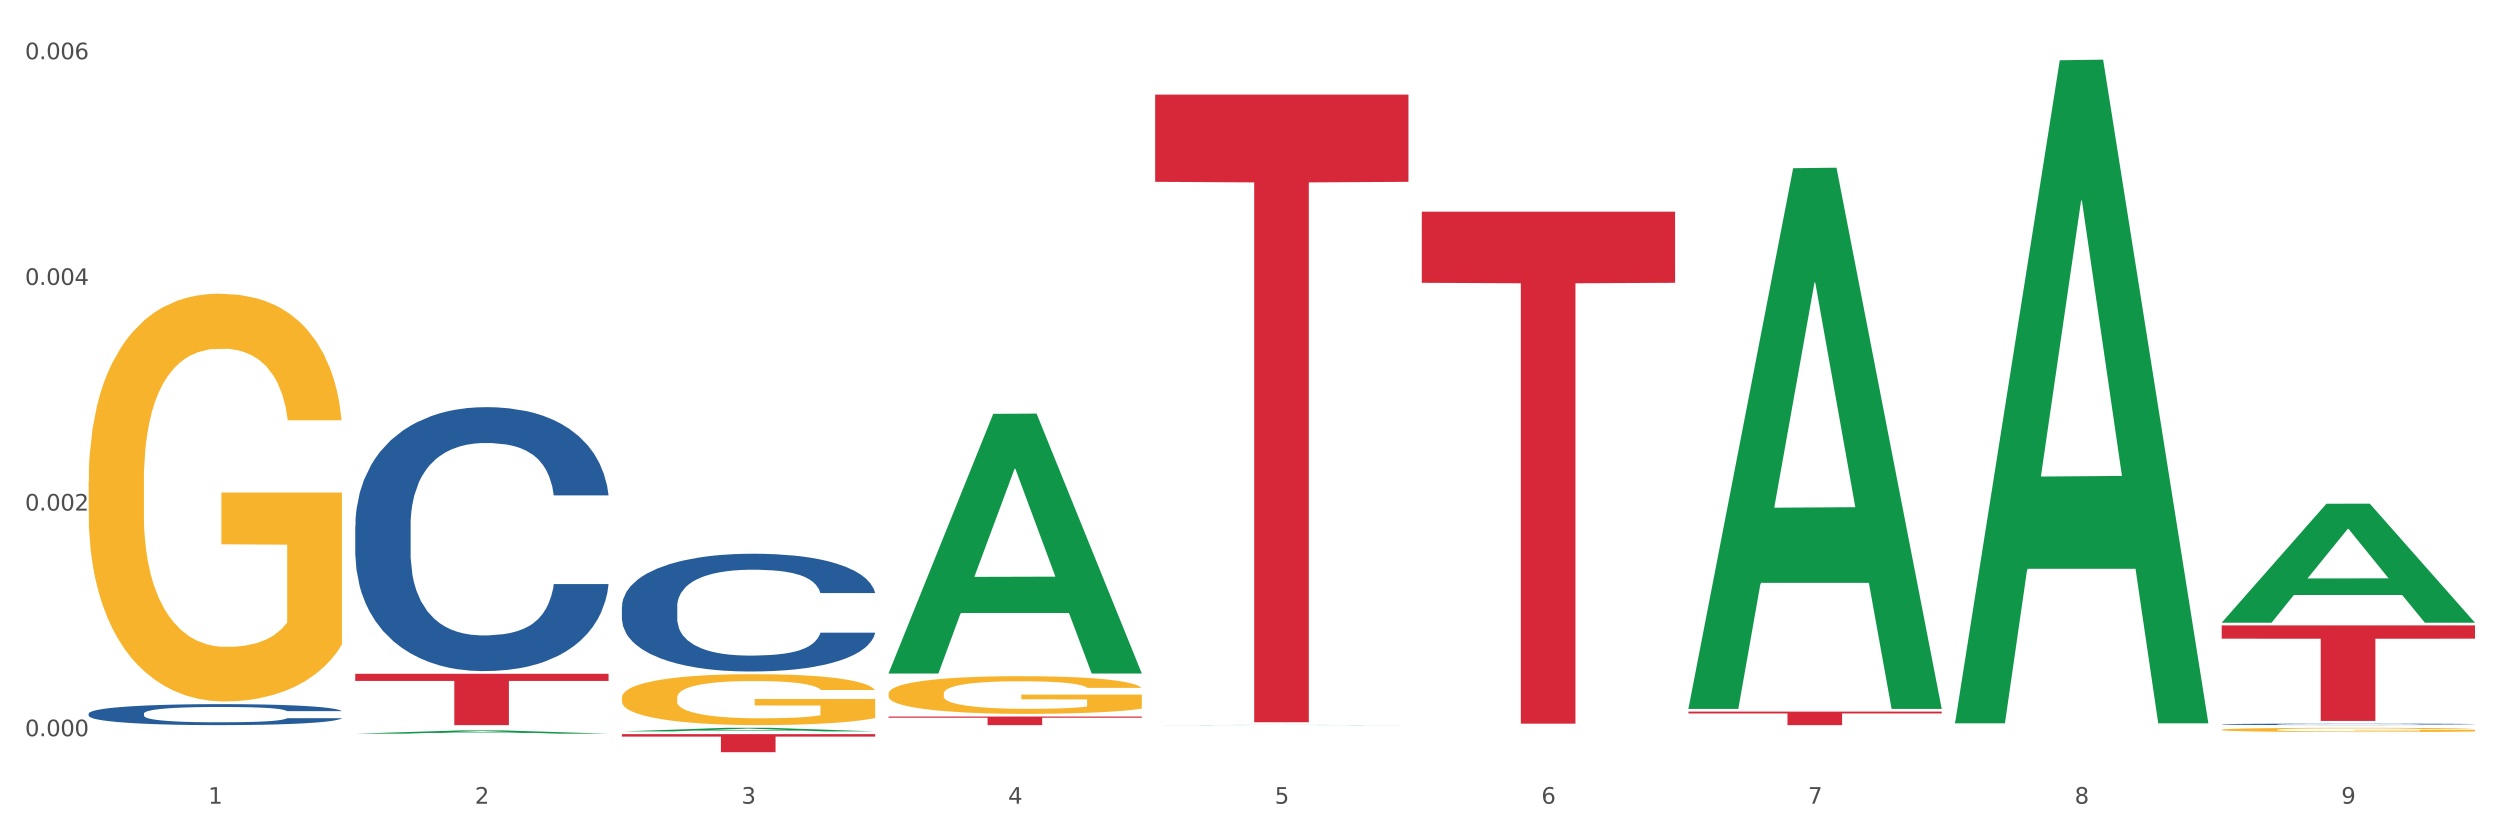
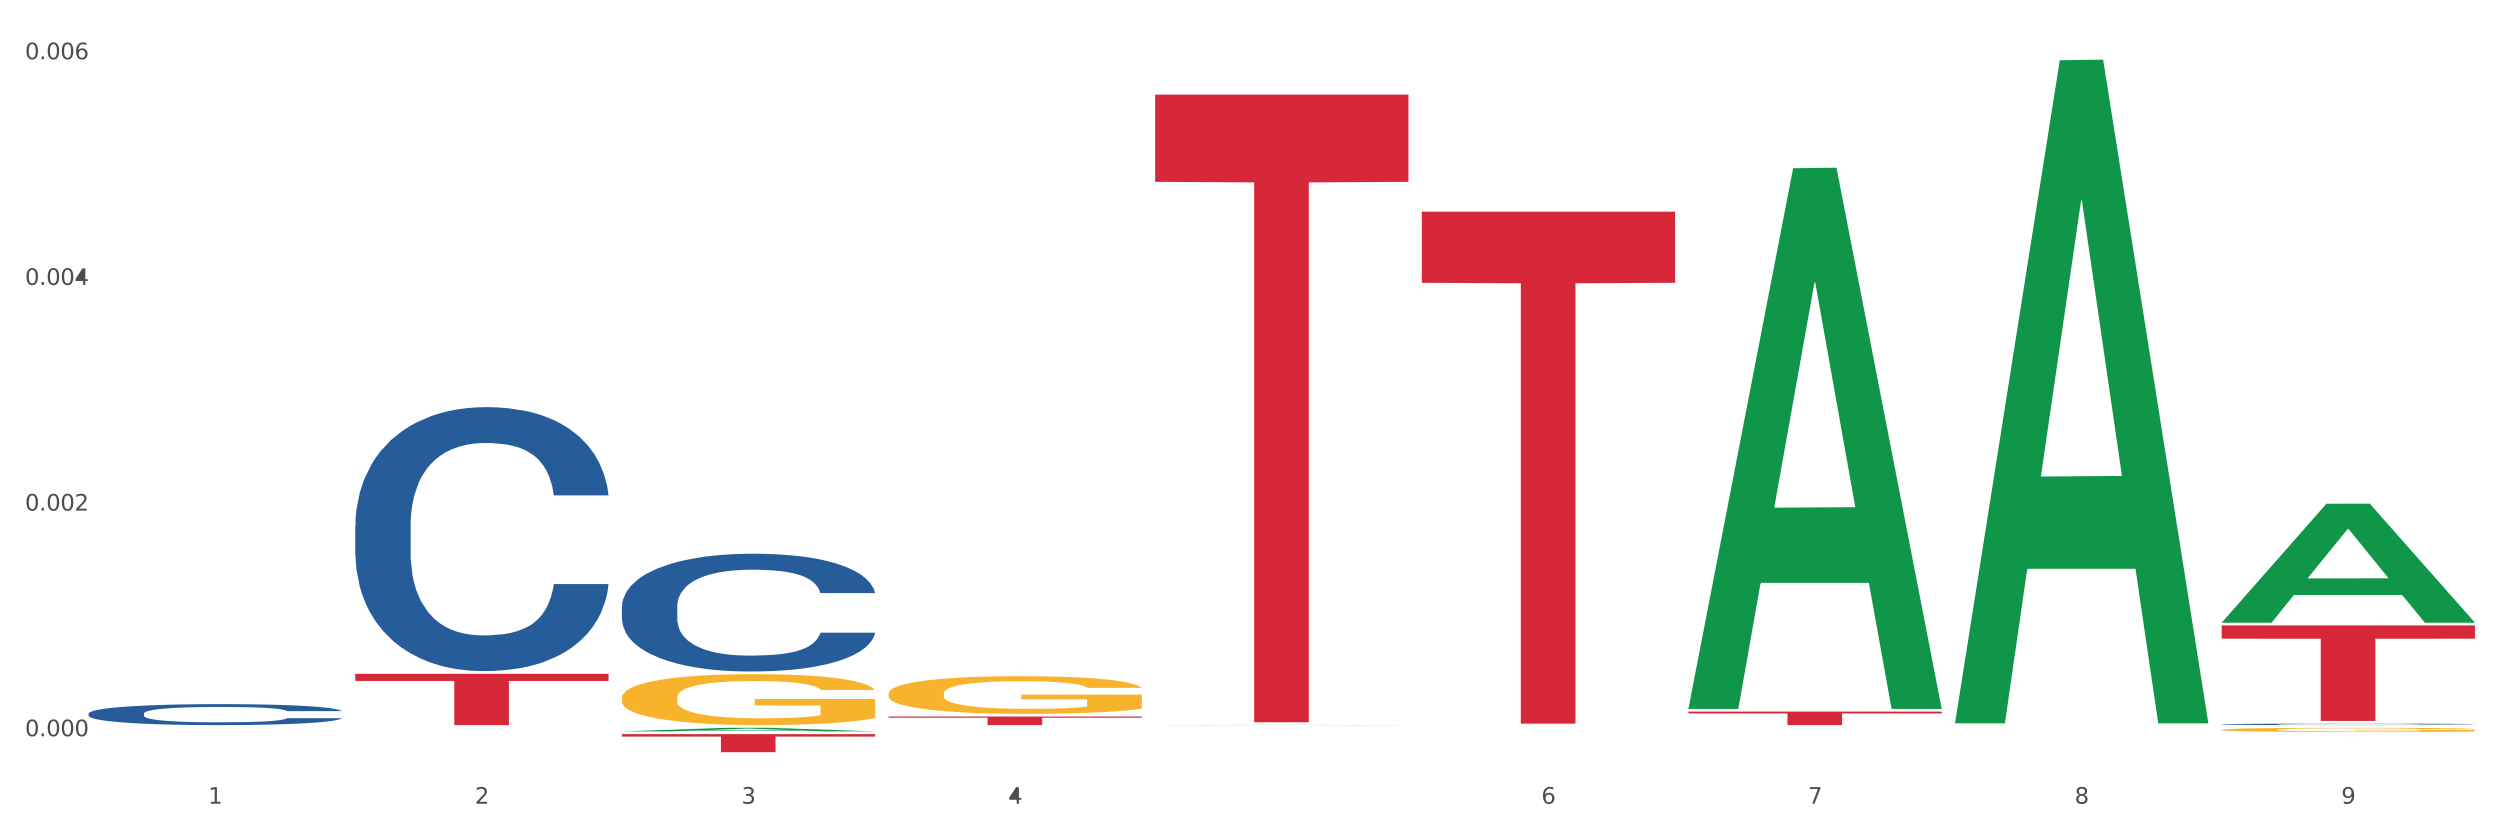
<svg xmlns="http://www.w3.org/2000/svg" xmlns:xlink="http://www.w3.org/1999/xlink" width="1080pt" height="360pt" viewBox="0 0 1080 360" version="1.1">
  <rect x="0" y="0" width="1080" height="360" fill="#333333" stroke="none" />
  <defs>
    <style type="text/css">*{stroke-linejoin: round; stroke-linecap: butt}</style>
  </defs>
  <g id="figure_1">
    <g id="patch_1">
      <path d="M 0 360  L 1080 360  L 1080 0  L 0 0  z " style="fill: #ffffff; stroke: #ffffff; stroke-linejoin: miter" />
    </g>
    <g id="axes_1">
      <g id="matplotlib.axis_1">
        <g id="xtick_1">
          <g id="text_1">
            <g style="fill: #4d4d4d" transform="translate(89.942 347.204) scale(0.096 -0.096)">
              <defs>
                <path id="DejaVuSans-31" d="M 794 531  L 1825 531  L 1825 4091  L 703 3866  L 703 4441  L 1819 4666  L 2450 4666  L 2450 531  L 3481 531  L 3481 0  L 794 0  L 794 531  z " transform="scale(0.016)" />
              </defs>
              <use xlink:href="#DejaVuSans-31" />
            </g>
          </g>
        </g>
        <g id="xtick_2">
          <g id="text_2">
            <g style="fill: #4d4d4d" transform="translate(205.129 347.204) scale(0.096 -0.096)">
              <defs>
                <path id="DejaVuSans-32" d="M 1228 531  L 3431 531  L 3431 0  L 469 0  L 469 531  Q 828 903 1448 1529  Q 2069 2156 2228 2338  Q 2531 2678 2651 2914  Q 2772 3150 2772 3378  Q 2772 3750 2511 3984  Q 2250 4219 1831 4219  Q 1534 4219 1204 4116  Q 875 4013 500 3803  L 500 4441  Q 881 4594 1212 4672  Q 1544 4750 1819 4750  Q 2544 4750 2975 4387  Q 3406 4025 3406 3419  Q 3406 3131 3298 2873  Q 3191 2616 2906 2266  Q 2828 2175 2409 1742  Q 1991 1309 1228 531  z " transform="scale(0.016)" />
              </defs>
              <use xlink:href="#DejaVuSans-32" />
            </g>
          </g>
        </g>
        <g id="xtick_3">
          <g id="text_3">
            <g style="fill: #4d4d4d" transform="translate(320.315 347.204) scale(0.096 -0.096)">
              <defs>
                <path id="DejaVuSans-33" d="M 2597 2516  Q 3050 2419 3304 2112  Q 3559 1806 3559 1356  Q 3559 666 3084 287  Q 2609 -91 1734 -91  Q 1441 -91 1130 -33  Q 819 25 488 141  L 488 750  Q 750 597 1062 519  Q 1375 441 1716 441  Q 2309 441 2620 675  Q 2931 909 2931 1356  Q 2931 1769 2642 2001  Q 2353 2234 1838 2234  L 1294 2234  L 1294 2753  L 1863 2753  Q 2328 2753 2575 2939  Q 2822 3125 2822 3475  Q 2822 3834 2567 4026  Q 2313 4219 1838 4219  Q 1578 4219 1281 4162  Q 984 4106 628 3988  L 628 4550  Q 988 4650 1302 4700  Q 1616 4750 1894 4750  Q 2613 4750 3031 4423  Q 3450 4097 3450 3541  Q 3450 3153 3228 2886  Q 3006 2619 2597 2516  z " transform="scale(0.016)" />
              </defs>
              <use xlink:href="#DejaVuSans-33" />
            </g>
          </g>
        </g>
        <g id="xtick_4">
          <g id="text_4">
            <g style="fill: #4d4d4d" transform="translate(435.501 347.204) scale(0.096 -0.096)">
              <defs>
-                 <path id="DejaVuSans-34" d="M 2419 4116  L 825 1625  L 2419 1625  L 2419 4116  z M 2253 4666  L 3047 4666  L 3047 1625  L 3713 1625  L 3713 1100  L 3047 1100  L 3047 0  L 2419 0  L 2419 1100  L 313 1100  L 313 1709  L 2253 4666  z " transform="scale(0.016)" />
+                 <path id="DejaVuSans-34" d="M 2419 4116  L 2419 1625  L 2419 4116  z M 2253 4666  L 3047 4666  L 3047 1625  L 3713 1625  L 3713 1100  L 3047 1100  L 3047 0  L 2419 0  L 2419 1100  L 313 1100  L 313 1709  L 2253 4666  z " transform="scale(0.016)" />
              </defs>
              <use xlink:href="#DejaVuSans-34" />
            </g>
          </g>
        </g>
        <g id="xtick_5">
          <g id="text_5">
            <g style="fill: #4d4d4d" transform="translate(550.688 347.204) scale(0.096 -0.096)">
              <defs>
-                 <path id="DejaVuSans-35" d="M 691 4666  L 3169 4666  L 3169 4134  L 1269 4134  L 1269 2991  Q 1406 3038 1543 3061  Q 1681 3084 1819 3084  Q 2600 3084 3056 2656  Q 3513 2228 3513 1497  Q 3513 744 3044 326  Q 2575 -91 1722 -91  Q 1428 -91 1123 -41  Q 819 9 494 109  L 494 744  Q 775 591 1075 516  Q 1375 441 1709 441  Q 2250 441 2565 725  Q 2881 1009 2881 1497  Q 2881 1984 2565 2268  Q 2250 2553 1709 2553  Q 1456 2553 1204 2497  Q 953 2441 691 2322  L 691 4666  z " transform="scale(0.016)" />
-               </defs>
+                 </defs>
              <use xlink:href="#DejaVuSans-35" />
            </g>
          </g>
        </g>
        <g id="xtick_6">
          <g id="text_6">
            <g style="fill: #4d4d4d" transform="translate(665.874 347.204) scale(0.096 -0.096)">
              <defs>
                <path id="DejaVuSans-36" d="M 2113 2584  Q 1688 2584 1439 2293  Q 1191 2003 1191 1497  Q 1191 994 1439 701  Q 1688 409 2113 409  Q 2538 409 2786 701  Q 3034 994 3034 1497  Q 3034 2003 2786 2293  Q 2538 2584 2113 2584  z M 3366 4563  L 3366 3988  Q 3128 4100 2886 4159  Q 2644 4219 2406 4219  Q 1781 4219 1451 3797  Q 1122 3375 1075 2522  Q 1259 2794 1537 2939  Q 1816 3084 2150 3084  Q 2853 3084 3261 2657  Q 3669 2231 3669 1497  Q 3669 778 3244 343  Q 2819 -91 2113 -91  Q 1303 -91 875 529  Q 447 1150 447 2328  Q 447 3434 972 4092  Q 1497 4750 2381 4750  Q 2619 4750 2861 4703  Q 3103 4656 3366 4563  z " transform="scale(0.016)" />
              </defs>
              <use xlink:href="#DejaVuSans-36" />
            </g>
          </g>
        </g>
        <g id="xtick_7">
          <g id="text_7">
            <g style="fill: #4d4d4d" transform="translate(781.06 347.204) scale(0.096 -0.096)">
              <defs>
                <path id="DejaVuSans-37" d="M 525 4666  L 3525 4666  L 3525 4397  L 1831 0  L 1172 0  L 2766 4134  L 525 4134  L 525 4666  z " transform="scale(0.016)" />
              </defs>
              <use xlink:href="#DejaVuSans-37" />
            </g>
          </g>
        </g>
        <g id="xtick_8">
          <g id="text_8">
            <g style="fill: #4d4d4d" transform="translate(896.246 347.204) scale(0.096 -0.096)">
              <defs>
                <path id="DejaVuSans-38" d="M 2034 2216  Q 1584 2216 1326 1975  Q 1069 1734 1069 1313  Q 1069 891 1326 650  Q 1584 409 2034 409  Q 2484 409 2743 651  Q 3003 894 3003 1313  Q 3003 1734 2745 1975  Q 2488 2216 2034 2216  z M 1403 2484  Q 997 2584 770 2862  Q 544 3141 544 3541  Q 544 4100 942 4425  Q 1341 4750 2034 4750  Q 2731 4750 3128 4425  Q 3525 4100 3525 3541  Q 3525 3141 3298 2862  Q 3072 2584 2669 2484  Q 3125 2378 3379 2068  Q 3634 1759 3634 1313  Q 3634 634 3220 271  Q 2806 -91 2034 -91  Q 1263 -91 848 271  Q 434 634 434 1313  Q 434 1759 690 2068  Q 947 2378 1403 2484  z M 1172 3481  Q 1172 3119 1398 2916  Q 1625 2713 2034 2713  Q 2441 2713 2670 2916  Q 2900 3119 2900 3481  Q 2900 3844 2670 4047  Q 2441 4250 2034 4250  Q 1625 4250 1398 4047  Q 1172 3844 1172 3481  z " transform="scale(0.016)" />
              </defs>
              <use xlink:href="#DejaVuSans-38" />
            </g>
          </g>
        </g>
        <g id="xtick_9">
          <g id="text_9">
            <g style="fill: #4d4d4d" transform="translate(1011.433 347.204) scale(0.096 -0.096)">
              <defs>
                <path id="DejaVuSans-39" d="M 703 97  L 703 672  Q 941 559 1184 500  Q 1428 441 1663 441  Q 2288 441 2617 861  Q 2947 1281 2994 2138  Q 2813 1869 2534 1725  Q 2256 1581 1919 1581  Q 1219 1581 811 2004  Q 403 2428 403 3163  Q 403 3881 828 4315  Q 1253 4750 1959 4750  Q 2769 4750 3195 4129  Q 3622 3509 3622 2328  Q 3622 1225 3098 567  Q 2575 -91 1691 -91  Q 1453 -91 1209 -44  Q 966 3 703 97  z M 1959 2075  Q 2384 2075 2632 2365  Q 2881 2656 2881 3163  Q 2881 3666 2632 3958  Q 2384 4250 1959 4250  Q 1534 4250 1286 3958  Q 1038 3666 1038 3163  Q 1038 2656 1286 2365  Q 1534 2075 1959 2075  z " transform="scale(0.016)" />
              </defs>
              <use xlink:href="#DejaVuSans-39" />
            </g>
          </g>
        </g>
        <g id="xtick_10" />
        <g id="xtick_11" />
        <g id="xtick_12" />
        <g id="xtick_13" />
        <g id="xtick_14" />
        <g id="xtick_15" />
        <g id="xtick_16" />
        <g id="xtick_17" />
      </g>
      <g id="matplotlib.axis_2">
        <g id="ytick_1">
          <g id="text_10">
            <g style="fill: #4d4d4d" transform="translate(10.8 318.053) scale(0.096 -0.096)">
              <defs>
                <path id="DejaVuSans-30" d="M 2034 4250  Q 1547 4250 1301 3770  Q 1056 3291 1056 2328  Q 1056 1369 1301 889  Q 1547 409 2034 409  Q 2525 409 2770 889  Q 3016 1369 3016 2328  Q 3016 3291 2770 3770  Q 2525 4250 2034 4250  z M 2034 4750  Q 2819 4750 3233 4129  Q 3647 3509 3647 2328  Q 3647 1150 3233 529  Q 2819 -91 2034 -91  Q 1250 -91 836 529  Q 422 1150 422 2328  Q 422 3509 836 4129  Q 1250 4750 2034 4750  z " transform="scale(0.016)" />
                <path id="DejaVuSans-2e" d="M 684 794  L 1344 794  L 1344 0  L 684 0  L 684 794  z " transform="scale(0.016)" />
              </defs>
              <use xlink:href="#DejaVuSans-30" />
              <use xlink:href="#DejaVuSans-2e" transform="translate(63.623 0)" />
              <use xlink:href="#DejaVuSans-30" transform="translate(95.41 0)" />
              <use xlink:href="#DejaVuSans-30" transform="translate(159.033 0)" />
              <use xlink:href="#DejaVuSans-30" transform="translate(222.656 0)" />
            </g>
          </g>
        </g>
        <g id="ytick_2">
          <g id="text_11">
            <g style="fill: #4d4d4d" transform="translate(10.8 220.569) scale(0.096 -0.096)">
              <use xlink:href="#DejaVuSans-30" />
              <use xlink:href="#DejaVuSans-2e" transform="translate(63.623 0)" />
              <use xlink:href="#DejaVuSans-30" transform="translate(95.41 0)" />
              <use xlink:href="#DejaVuSans-30" transform="translate(159.033 0)" />
              <use xlink:href="#DejaVuSans-32" transform="translate(222.656 0)" />
            </g>
          </g>
        </g>
        <g id="ytick_3">
          <g id="text_12">
            <g style="fill: #4d4d4d" transform="translate(10.8 123.085) scale(0.096 -0.096)">
              <use xlink:href="#DejaVuSans-30" />
              <use xlink:href="#DejaVuSans-2e" transform="translate(63.623 0)" />
              <use xlink:href="#DejaVuSans-30" transform="translate(95.41 0)" />
              <use xlink:href="#DejaVuSans-30" transform="translate(159.033 0)" />
              <use xlink:href="#DejaVuSans-34" transform="translate(222.656 0)" />
            </g>
          </g>
        </g>
        <g id="ytick_4">
          <g id="text_13">
            <g style="fill: #4d4d4d" transform="translate(10.8 25.6) scale(0.096 -0.096)">
              <use xlink:href="#DejaVuSans-30" />
              <use xlink:href="#DejaVuSans-2e" transform="translate(63.623 0)" />
              <use xlink:href="#DejaVuSans-30" transform="translate(95.41 0)" />
              <use xlink:href="#DejaVuSans-30" transform="translate(159.033 0)" />
              <use xlink:href="#DejaVuSans-36" transform="translate(222.656 0)" />
            </g>
          </g>
        </g>
        <g id="ytick_5" />
        <g id="ytick_6" />
        <g id="ytick_7" />
      </g>
      <g id="PolyCollection_1">
-         <path d="M 153.469 316.949  L 153.582 316.948  L 198.707 315.541  L 217.433 315.54  L 262.896 316.952  L 241.236 316.952  L 231.422 316.623  L 184.831 316.623  L 184.492 316.628  L 175.016 316.952  L 153.469 316.952  L 153.469 316.949  L 190.697 316.427  L 225.556 316.425  L 208.296 315.841  L 208.07 315.838  L 207.844 315.842  L 190.584 316.425  L 190.697 316.427  L 153.469 316.949  z " clip-path="url(#p17ccbb2c4a)" style="fill: #109648" />
        <path d="M 959.773 270.168  L 1069.2 270.168  L 1069.2 275.904  L 1026.155 275.943  L 1026.155 311.45  L 1002.558 311.45  L 1002.558 275.943  L 959.773 275.904  L 959.773 270.206  L 959.773 270.168  z " clip-path="url(#p17ccbb2c4a)" style="fill: #d62839" />
        <path d="M 729.401 307.414  L 838.827 307.414  L 838.827 308.225  L 795.783 308.23  L 795.783 313.251  L 772.186 313.251  L 772.186 308.23  L 729.401 308.225  L 729.401 307.419  L 729.401 307.414  z " clip-path="url(#p17ccbb2c4a)" style="fill: #d62839" />
        <path d="M 614.214 91.429  L 723.641 91.429  L 723.641 122.17  L 680.597 122.377  L 680.597 312.635  L 657 312.635  L 657 122.377  L 614.214 122.17  L 614.214 91.637  L 614.214 91.429  z " clip-path="url(#p17ccbb2c4a)" style="fill: #d62839" />
        <path d="M 499.028 40.866  L 608.455 40.866  L 608.455 78.546  L 565.41 78.8  L 565.41 312.009  L 541.813 312.009  L 541.813 78.8  L 499.028 78.546  L 499.028 41.12  L 499.028 40.866  z " clip-path="url(#p17ccbb2c4a)" style="fill: #d62839" />
        <path d="M 383.842 309.544  L 493.269 309.544  L 493.269 310.059  L 450.224 310.063  L 450.224 313.251  L 426.627 313.251  L 426.627 310.063  L 383.842 310.059  L 383.842 309.548  L 383.842 309.544  z " clip-path="url(#p17ccbb2c4a)" style="fill: #d62839" />
        <path d="M 268.656 317.132  L 378.082 317.132  L 378.082 318.218  L 335.038 318.226  L 335.038 324.95  L 311.441 324.95  L 311.441 318.226  L 268.656 318.218  L 268.656 317.139  L 268.656 317.132  z " clip-path="url(#p17ccbb2c4a)" style="fill: #d62839" />
        <path d="M 153.469 291.069  L 262.896 291.069  L 262.896 294.152  L 219.851 294.172  L 219.851 313.251  L 196.255 313.251  L 196.255 294.172  L 153.469 294.152  L 153.469 291.09  L 153.469 291.069  z " clip-path="url(#p17ccbb2c4a)" style="fill: #d62839" />
        <path d="M 38.283 308.259  L 38.412 308.25  L 38.412 308.019  L 38.8 307.704  L 40.223 307.124  L 42.034 306.686  L 45.138 306.172  L 46.82 305.957  L 49.019 305.717  L 53.546 305.328  L 58.72 304.997  L 62.341 304.815  L 65.058 304.699  L 71.137 304.492  L 74.629 304.401  L 78.251 304.326  L 81.355 304.276  L 86.529 304.218  L 90.668 304.194  L 95.454 304.185  L 99.464 304.194  L 104.767 304.227  L 112.528 304.326  L 115.503 304.384  L 119.512 304.483  L 123.652 304.616  L 127.015 304.748  L 130.895 304.939  L 134.905 305.187  L 138.785 305.502  L 141.501 305.791  L 143.7 306.098  L 145.64 306.47  L 147.063 306.876  L 147.71 307.216  L 124.04 307.216  L 123.393 306.909  L 122.099 306.578  L 120.806 306.354  L 119.383 306.172  L 117.184 305.965  L 115.244 305.833  L 112.01 305.676  L 109.035 305.576  L 106.578 305.518  L 103.603 305.469  L 97.265 305.419  L 92.738 305.419  L 89.892 305.435  L 86.4 305.477  L 83.425 305.535  L 79.932 305.634  L 77.216 305.742  L 74.5 305.883  L 72.948 305.982  L 70.62 306.164  L 69.067 306.313  L 66.998 306.57  L 65.834 306.752  L 63.764 307.224  L 62.859 307.572  L 62.471 307.812  L 62.212 308.077  L 62.212 309.368  L 62.988 309.948  L 63.635 310.196  L 64.67 310.477  L 66.61 310.842  L 69.455 311.198  L 72.43 311.454  L 74.888 311.612  L 77.216 311.728  L 79.544 311.819  L 82.39 311.901  L 84.718 311.951  L 88.211 312.001  L 92.35 312.026  L 95.583 312.026  L 102.18 311.984  L 105.155 311.943  L 108.001 311.885  L 111.105 311.794  L 113.563 311.694  L 114.985 311.62  L 117.314 311.463  L 119.124 311.297  L 120.677 311.107  L 121.711 310.941  L 122.875 310.693  L 123.781 310.411  L 124.04 310.262  L 147.71 310.262  L 147.193 310.56  L 146.287 310.85  L 144.476 311.239  L 143.053 311.463  L 140.855 311.736  L 138.526 311.968  L 135.293 312.224  L 132.318 312.415  L 129.213 312.58  L 125.85 312.729  L 119.771 312.936  L 117.572 312.994  L 112.916 313.094  L 109.294 313.152  L 103.991 313.21  L 98.558 313.243  L 92.867 313.251  L 87.823 313.234  L 82.261 313.185  L 78.768 313.135  L 74.888 313.061  L 70.361 312.945  L 66.092 312.804  L 62.083 312.638  L 58.332 312.448  L 54.839 312.233  L 50.312 311.877  L 46.949 311.529  L 44.492 311.206  L 42.81 310.933  L 41.129 310.585  L 40.223 310.345  L 38.8 309.765  L 38.283 309.227  L 38.283 308.259  z " clip-path="url(#p17ccbb2c4a)" style="fill: #255c99" />
        <path d="M 153.469 227.119  L 153.599 227.015  L 153.599 224.099  L 153.987 220.142  L 155.409 212.852  L 157.22 207.333  L 160.325 200.876  L 162.006 198.169  L 164.205 195.149  L 168.732 190.254  L 173.906 186.089  L 177.528 183.798  L 180.244 182.34  L 186.323 179.736  L 189.816 178.591  L 193.437 177.653  L 196.542 177.029  L 201.715 176.3  L 205.854 175.987  L 210.64 175.883  L 214.65 175.987  L 219.953 176.404  L 227.714 177.653  L 230.689 178.382  L 234.699 179.632  L 238.838 181.298  L 242.201 182.964  L 246.081 185.36  L 250.091 188.484  L 253.971 192.441  L 256.688 196.086  L 258.886 199.939  L 260.827 204.625  L 262.249 209.728  L 262.896 213.998  L 239.226 213.998  L 238.579 210.145  L 237.286 205.979  L 235.992 203.167  L 234.569 200.876  L 232.37 198.273  L 230.43 196.607  L 227.197 194.628  L 224.222 193.378  L 221.764 192.649  L 218.789 192.025  L 212.451 191.4  L 207.924 191.4  L 205.078 191.608  L 201.586 192.129  L 198.611 192.858  L 195.119 194.107  L 192.402 195.461  L 189.686 197.231  L 188.134 198.481  L 185.806 200.772  L 184.254 202.647  L 182.184 205.875  L 181.02 208.166  L 178.95 214.102  L 178.045 218.476  L 177.657 221.496  L 177.398 224.828  L 177.398 241.074  L 178.174 248.363  L 178.821 251.487  L 179.856 255.028  L 181.796 259.61  L 184.642 264.088  L 187.617 267.316  L 190.074 269.295  L 192.402 270.753  L 194.731 271.898  L 197.576 272.94  L 199.905 273.565  L 203.397 274.189  L 207.536 274.502  L 210.77 274.502  L 217.366 273.981  L 220.341 273.461  L 223.187 272.732  L 226.291 271.586  L 228.749 270.336  L 230.172 269.399  L 232.5 267.421  L 234.311 265.338  L 235.863 262.943  L 236.898 260.86  L 238.062 257.736  L 238.967 254.195  L 239.226 252.32  L 262.896 252.32  L 262.379 256.069  L 261.473 259.714  L 259.663 264.609  L 258.24 267.421  L 256.041 270.857  L 253.713 273.773  L 250.479 277.001  L 247.504 279.396  L 244.4 281.479  L 241.037 283.354  L 234.957 285.957  L 232.759 286.686  L 228.102 287.936  L 224.48 288.665  L 219.177 289.394  L 213.745 289.81  L 208.053 289.914  L 203.009 289.706  L 197.447 289.081  L 193.955 288.456  L 190.074 287.519  L 185.547 286.061  L 181.279 284.291  L 177.269 282.208  L 173.518 279.813  L 170.026 277.105  L 165.498 272.627  L 162.135 268.254  L 159.678 264.192  L 157.996 260.756  L 156.315 256.382  L 155.409 253.362  L 153.987 246.072  L 153.469 239.303  L 153.469 227.119  z " clip-path="url(#p17ccbb2c4a)" style="fill: #255c99" />
        <path d="M 268.656 262.071  L 268.785 262.024  L 268.785 260.723  L 269.173 258.957  L 270.596 255.705  L 272.407 253.242  L 275.511 250.361  L 277.192 249.153  L 279.391 247.806  L 283.918 245.622  L 289.092 243.763  L 292.714 242.741  L 295.43 242.09  L 301.509 240.929  L 305.002 240.417  L 308.624 239.999  L 311.728 239.72  L 316.902 239.395  L 321.041 239.256  L 325.827 239.209  L 329.836 239.256  L 335.139 239.442  L 342.9 239.999  L 345.875 240.325  L 349.885 240.882  L 354.024 241.626  L 357.387 242.369  L 361.267 243.438  L 365.277 244.832  L 369.158 246.597  L 371.874 248.224  L 374.073 249.943  L 376.013 252.034  L 377.436 254.311  L 378.082 256.216  L 354.412 256.216  L 353.765 254.497  L 352.472 252.638  L 351.178 251.383  L 349.756 250.361  L 347.557 249.2  L 345.617 248.456  L 342.383 247.573  L 339.408 247.016  L 336.95 246.69  L 333.975 246.412  L 327.637 246.133  L 323.11 246.133  L 320.265 246.226  L 316.772 246.458  L 313.797 246.783  L 310.305 247.341  L 307.589 247.945  L 304.872 248.735  L 303.32 249.292  L 300.992 250.315  L 299.44 251.151  L 297.37 252.592  L 296.206 253.614  L 294.137 256.262  L 293.231 258.214  L 292.843 259.561  L 292.585 261.048  L 292.585 268.297  L 293.361 271.55  L 294.007 272.944  L 295.042 274.524  L 296.982 276.568  L 299.828 278.566  L 302.803 280.007  L 305.261 280.889  L 307.589 281.54  L 309.917 282.051  L 312.763 282.516  L 315.091 282.795  L 318.583 283.073  L 322.722 283.213  L 325.956 283.213  L 332.553 282.98  L 335.528 282.748  L 338.373 282.423  L 341.477 281.912  L 343.935 281.354  L 345.358 280.936  L 347.686 280.053  L 349.497 279.124  L 351.049 278.055  L 352.084 277.126  L 353.248 275.732  L 354.153 274.152  L 354.412 273.315  L 378.082 273.315  L 377.565 274.988  L 376.66 276.615  L 374.849 278.798  L 373.426 280.053  L 371.227 281.586  L 368.899 282.887  L 365.665 284.328  L 362.69 285.397  L 359.586 286.326  L 356.223 287.162  L 350.144 288.324  L 347.945 288.649  L 343.288 289.207  L 339.667 289.532  L 334.363 289.857  L 328.931 290.043  L 323.24 290.09  L 318.195 289.997  L 312.633 289.718  L 309.141 289.439  L 305.261 289.021  L 300.733 288.37  L 296.465 287.581  L 292.455 286.651  L 288.704 285.582  L 285.212 284.374  L 280.685 282.376  L 277.322 280.425  L 274.864 278.613  L 273.183 277.079  L 271.501 275.128  L 270.596 273.78  L 269.173 270.527  L 268.656 267.507  L 268.656 262.071  z " clip-path="url(#p17ccbb2c4a)" style="fill: #255c99" />
        <path d="M 959.773 312.895  L 959.902 312.894  L 959.902 312.878  L 960.29 312.855  L 961.713 312.814  L 963.524 312.783  L 966.628 312.746  L 968.31 312.731  L 970.509 312.714  L 975.036 312.686  L 980.21 312.662  L 983.831 312.649  L 986.548 312.641  L 992.627 312.626  L 996.119 312.62  L 999.741 312.614  L 1002.845 312.611  L 1008.019 312.607  L 1012.158 312.605  L 1016.944 312.604  L 1020.954 312.605  L 1026.257 312.607  L 1034.018 312.614  L 1036.993 312.618  L 1041.003 312.626  L 1045.142 312.635  L 1048.505 312.644  L 1052.385 312.658  L 1056.395 312.676  L 1060.275 312.698  L 1062.991 312.719  L 1065.19 312.741  L 1067.13 312.767  L 1068.553 312.796  L 1069.2 312.82  L 1045.53 312.82  L 1044.883 312.799  L 1043.589 312.775  L 1042.296 312.759  L 1040.873 312.746  L 1038.674 312.731  L 1036.734 312.722  L 1033.5 312.711  L 1030.525 312.704  L 1028.068 312.699  L 1025.093 312.696  L 1018.755 312.692  L 1014.228 312.692  L 1011.382 312.693  L 1007.89 312.696  L 1004.915 312.701  L 1001.423 312.708  L 998.706 312.715  L 995.99 312.725  L 994.438 312.732  L 992.11 312.745  L 990.557 312.756  L 988.488 312.774  L 987.324 312.787  L 985.254 312.821  L 984.349 312.846  L 983.961 312.863  L 983.702 312.882  L 983.702 312.974  L 984.478 313.015  L 985.125 313.033  L 986.16 313.053  L 988.1 313.079  L 990.946 313.105  L 993.92 313.123  L 996.378 313.134  L 998.706 313.142  L 1001.035 313.149  L 1003.88 313.155  L 1006.208 313.158  L 1009.701 313.162  L 1013.84 313.164  L 1017.073 313.164  L 1023.67 313.161  L 1026.645 313.158  L 1029.491 313.154  L 1032.595 313.147  L 1035.053 313.14  L 1036.475 313.135  L 1038.804 313.123  L 1040.614 313.112  L 1042.167 313.098  L 1043.201 313.086  L 1044.366 313.068  L 1045.271 313.048  L 1045.53 313.038  L 1069.2 313.038  L 1068.683 313.059  L 1067.777 313.08  L 1065.966 313.107  L 1064.544 313.123  L 1062.345 313.143  L 1060.016 313.159  L 1056.783 313.178  L 1053.808 313.191  L 1050.703 313.203  L 1047.34 313.214  L 1041.261 313.229  L 1039.062 313.233  L 1034.406 313.24  L 1030.784 313.244  L 1025.481 313.248  L 1020.048 313.25  L 1014.357 313.251  L 1009.313 313.25  L 1003.751 313.246  L 1000.258 313.243  L 996.378 313.237  L 991.851 313.229  L 987.583 313.219  L 983.573 313.207  L 979.822 313.194  L 976.329 313.178  L 971.802 313.153  L 968.439 313.128  L 965.982 313.105  L 964.3 313.086  L 962.619 313.061  L 961.713 313.044  L 960.29 313.002  L 959.773 312.964  L 959.773 312.895  z " clip-path="url(#p17ccbb2c4a)" style="fill: #255c99" />
        <path d="M 959.773 315.254  L 959.902 315.252  L 959.902 315.192  L 960.161 315.14  L 961.453 315.014  L 963.39 314.91  L 964.812 314.855  L 966.233 314.809  L 967.912 314.764  L 969.979 314.717  L 973.726 314.649  L 976.051 314.613  L 978.894 314.577  L 984.061 314.523  L 987.808 314.493  L 991.684 314.468  L 998.014 314.437  L 1002.149 314.424  L 1006.541 314.414  L 1011.838 314.407  L 1015.843 314.406  L 1024.628 314.411  L 1032.121 314.426  L 1035.739 314.437  L 1040.39 314.458  L 1042.845 314.471  L 1046.85 314.498  L 1050.984 314.533  L 1053.826 314.563  L 1058.089 314.62  L 1061.319 314.677  L 1064.291 314.747  L 1065.841 314.796  L 1067.004 314.841  L 1068.037 314.893  L 1069.071 314.975  L 1045.816 314.975  L 1044.912 314.917  L 1043.49 314.861  L 1041.423 314.808  L 1039.615 314.774  L 1036.514 314.732  L 1033.672 314.706  L 1030.7 314.685  L 1027.083 314.669  L 1024.241 314.66  L 1020.236 314.654  L 1012.355 314.655  L 1007.058 314.669  L 1003.44 314.685  L 1001.115 314.701  L 999.048 314.717  L 996.722 314.741  L 994.009 314.776  L 992.071 314.808  L 990.134 314.848  L 988.583 314.888  L 987.162 314.935  L 985.999 314.985  L 985.095 315.037  L 984.32 315.101  L 983.674 315.207  L 983.674 315.436  L 983.932 315.488  L 984.578 315.557  L 985.353 315.609  L 986.645 315.671  L 987.808 315.713  L 990.004 315.773  L 992.459 315.824  L 994.397 315.855  L 996.335 315.882  L 999.694 315.919  L 1003.44 315.949  L 1006.67 315.968  L 1011.063 315.984  L 1014.034 315.991  L 1016.618 315.994  L 1022.949 315.994  L 1027.47 315.989  L 1032.509 315.978  L 1036.385 315.963  L 1039.615 315.944  L 1043.232 315.914  L 1045.558 315.886  L 1045.558 315.535  L 1017.135 315.534  L 1017.135 315.301  L 1069.2 315.301  L 1069.2 315.984  L 1067.004 316.02  L 1064.549 316.051  L 1061.965 316.08  L 1058.089 316.115  L 1053.438 316.149  L 1049.304 316.172  L 1044.912 316.192  L 1039.744 316.211  L 1033.026 316.227  L 1028.892 316.234  L 1023.724 316.239  L 1017.652 316.241  L 1012.355 316.238  L 1007.187 316.229  L 1001.761 316.214  L 996.464 316.192  L 992.459 316.17  L 988.454 316.144  L 984.191 316.108  L 980.832 316.075  L 978.248 316.045  L 975.405 316.006  L 972.305 315.956  L 969.979 315.911  L 967.912 315.864  L 965.716 315.803  L 964.166 315.751  L 962.615 315.686  L 961.711 315.637  L 960.677 315.562  L 959.902 315.456  L 959.773 315.254  z " clip-path="url(#p17ccbb2c4a)" style="fill: #f7b32b" />
        <path d="M 383.842 299.638  L 383.971 299.623  L 383.971 299.088  L 384.229 298.627  L 385.521 297.513  L 387.459 296.592  L 388.88 296.101  L 390.301 295.7  L 391.981 295.299  L 394.048 294.883  L 397.795 294.273  L 400.12 293.961  L 402.962 293.635  L 408.13 293.159  L 411.877 292.892  L 415.753 292.669  L 422.083 292.401  L 426.217 292.282  L 430.61 292.193  L 435.907 292.134  L 439.912 292.119  L 448.697 292.163  L 456.19 292.297  L 459.808 292.401  L 464.459 292.58  L 466.913 292.698  L 470.918 292.936  L 475.052 293.248  L 477.895 293.516  L 482.158 294.021  L 485.388 294.526  L 488.359 295.15  L 489.91 295.581  L 491.072 295.982  L 492.106 296.443  L 493.14 297.171  L 469.885 297.171  L 468.98 296.651  L 467.559 296.161  L 465.492 295.685  L 463.683 295.388  L 460.583 295.016  L 457.74 294.779  L 454.769 294.6  L 451.152 294.452  L 448.309 294.378  L 444.304 294.318  L 436.424 294.333  L 431.127 294.452  L 427.509 294.6  L 425.184 294.734  L 423.117 294.883  L 420.791 295.091  L 418.078 295.403  L 416.14 295.685  L 414.202 296.042  L 412.652 296.398  L 411.231 296.814  L 410.068 297.26  L 409.164 297.721  L 408.389 298.285  L 407.743 299.222  L 407.743 301.257  L 408.001 301.718  L 408.647 302.327  L 409.422 302.788  L 410.714 303.338  L 411.877 303.709  L 414.073 304.244  L 416.528 304.69  L 418.466 304.972  L 420.404 305.21  L 423.763 305.537  L 427.509 305.804  L 430.739 305.968  L 435.132 306.116  L 438.103 306.176  L 440.687 306.205  L 447.017 306.205  L 451.539 306.161  L 456.578 306.057  L 460.454 305.923  L 463.683 305.76  L 467.301 305.492  L 469.626 305.24  L 469.626 302.134  L 441.204 302.119  L 441.204 300.054  L 493.269 300.054  L 493.269 306.116  L 491.072 306.428  L 488.618 306.711  L 486.034 306.963  L 482.158 307.275  L 477.507 307.572  L 473.373 307.781  L 468.98 307.959  L 463.813 308.122  L 457.095 308.271  L 452.96 308.33  L 447.793 308.375  L 441.72 308.39  L 436.424 308.36  L 431.256 308.286  L 425.83 308.152  L 420.533 307.959  L 416.528 307.766  L 412.523 307.528  L 408.259 307.216  L 404.9 306.919  L 402.316 306.651  L 399.474 306.309  L 396.374 305.864  L 394.048 305.462  L 391.981 305.046  L 389.785 304.511  L 388.234 304.051  L 386.684 303.471  L 385.78 303.04  L 384.746 302.372  L 383.971 301.436  L 383.842 299.638  z " clip-path="url(#p17ccbb2c4a)" style="fill: #f7b32b" />
        <path d="M 268.656 301.414  L 268.785 301.393  L 268.785 300.67  L 269.043 300.047  L 270.335 298.54  L 272.273 297.294  L 273.694 296.63  L 275.115 296.088  L 276.795 295.545  L 278.862 294.982  L 282.608 294.158  L 284.934 293.736  L 287.776 293.294  L 292.944 292.651  L 296.691 292.289  L 300.566 291.988  L 306.897 291.626  L 311.031 291.465  L 315.424 291.345  L 320.721 291.264  L 324.726 291.244  L 333.511 291.305  L 341.004 291.485  L 344.621 291.626  L 349.272 291.867  L 351.727 292.028  L 355.732 292.35  L 359.866 292.772  L 362.708 293.133  L 366.972 293.817  L 370.202 294.5  L 373.173 295.344  L 374.723 295.927  L 375.886 296.47  L 376.92 297.093  L 377.953 298.077  L 354.698 298.077  L 353.794 297.374  L 352.373 296.711  L 350.306 296.068  L 348.497 295.666  L 345.396 295.163  L 342.554 294.842  L 339.583 294.601  L 335.965 294.4  L 333.123 294.299  L 329.118 294.219  L 321.237 294.239  L 315.94 294.4  L 312.323 294.601  L 309.997 294.781  L 307.93 294.982  L 305.605 295.264  L 302.892 295.686  L 300.954 296.068  L 299.016 296.55  L 297.466 297.032  L 296.045 297.595  L 294.882 298.198  L 293.977 298.821  L 293.202 299.585  L 292.556 300.851  L 292.556 303.604  L 292.815 304.227  L 293.461 305.051  L 294.236 305.674  L 295.528 306.418  L 296.691 306.92  L 298.887 307.644  L 301.341 308.247  L 303.279 308.629  L 305.217 308.95  L 308.576 309.392  L 312.323 309.754  L 315.553 309.975  L 319.945 310.176  L 322.917 310.256  L 325.501 310.297  L 331.831 310.297  L 336.353 310.236  L 341.391 310.096  L 345.267 309.915  L 348.497 309.694  L 352.115 309.332  L 354.44 308.99  L 354.44 304.79  L 326.017 304.77  L 326.017 301.976  L 378.082 301.976  L 378.082 310.176  L 375.886 310.598  L 373.431 310.98  L 370.848 311.322  L 366.972 311.744  L 362.321 312.146  L 358.187 312.427  L 353.794 312.668  L 348.626 312.889  L 341.908 313.09  L 337.774 313.171  L 332.606 313.231  L 326.534 313.251  L 321.237 313.211  L 316.07 313.11  L 310.643 312.929  L 305.346 312.668  L 301.341 312.407  L 297.336 312.085  L 293.073 311.663  L 289.714 311.261  L 287.13 310.9  L 284.288 310.437  L 281.187 309.834  L 278.862 309.292  L 276.795 308.729  L 274.598 308.006  L 273.048 307.383  L 271.498 306.599  L 270.593 306.016  L 269.56 305.112  L 268.785 303.845  L 268.656 301.414  z " clip-path="url(#p17ccbb2c4a)" style="fill: #f7b32b" />
-         <path d="M 38.283 208.271  L 38.412 208.11  L 38.412 202.319  L 38.671 197.331  L 39.963 185.265  L 41.9 175.291  L 43.322 169.981  L 44.743 165.638  L 46.422 161.294  L 48.489 156.789  L 52.236 150.193  L 54.561 146.815  L 57.404 143.275  L 62.571 138.127  L 66.318 135.231  L 70.194 132.818  L 76.524 129.922  L 80.658 128.635  L 85.051 127.67  L 90.348 127.026  L 94.353 126.865  L 103.138 127.348  L 110.631 128.796  L 114.249 129.922  L 118.9 131.853  L 121.354 133.14  L 125.359 135.714  L 129.494 139.092  L 132.336 141.988  L 136.599 147.458  L 139.829 152.928  L 142.801 159.685  L 144.351 164.351  L 145.514 168.694  L 146.547 173.682  L 147.581 181.565  L 124.326 181.565  L 123.422 175.934  L 122 170.625  L 119.933 165.477  L 118.125 162.259  L 115.024 158.237  L 112.182 155.663  L 109.21 153.732  L 105.593 152.124  L 102.751 151.319  L 98.746 150.676  L 90.865 150.837  L 85.568 152.124  L 81.95 153.732  L 79.625 155.18  L 77.558 156.789  L 75.232 159.042  L 72.519 162.42  L 70.581 165.477  L 68.643 169.338  L 67.093 173.199  L 65.672 177.704  L 64.509 182.53  L 63.605 187.518  L 62.83 193.631  L 62.184 203.767  L 62.184 225.807  L 62.442 230.795  L 63.088 237.391  L 63.863 242.378  L 65.155 248.331  L 66.318 252.353  L 68.514 258.145  L 70.969 262.971  L 72.907 266.028  L 74.845 268.602  L 78.204 272.141  L 81.95 275.037  L 85.18 276.807  L 89.573 278.416  L 92.544 279.059  L 95.128 279.381  L 101.459 279.381  L 105.98 278.898  L 111.019 277.772  L 114.895 276.324  L 118.125 274.555  L 121.742 271.659  L 124.068 268.924  L 124.068 235.3  L 95.645 235.139  L 95.645 212.776  L 147.71 212.776  L 147.71 278.416  L 145.514 281.794  L 143.059 284.851  L 140.475 287.586  L 136.599 290.965  L 131.948 294.182  L 127.814 296.435  L 123.422 298.365  L 118.254 300.135  L 111.536 301.744  L 107.402 302.387  L 102.234 302.87  L 96.162 303.031  L 90.865 302.709  L 85.697 301.905  L 80.271 300.457  L 74.974 298.365  L 70.969 296.274  L 66.964 293.7  L 62.701 290.321  L 59.342 287.103  L 56.758 284.208  L 53.915 280.507  L 50.815 275.681  L 48.489 271.337  L 46.422 266.832  L 44.226 261.041  L 42.676 256.053  L 41.125 249.779  L 40.221 245.113  L 39.187 237.874  L 38.412 227.738  L 38.283 208.271  z " clip-path="url(#p17ccbb2c4a)" style="fill: #f7b32b" />
        <path d="M 844.587 311.935  L 844.7 311.665  L 889.824 26.029  L 908.551 25.759  L 954.014 312.473  L 932.354 312.473  L 922.539 245.708  L 875.948 245.708  L 875.61 246.785  L 866.134 312.473  L 844.587 312.473  L 844.587 311.935  L 881.815 205.864  L 916.673 205.595  L 899.413 86.871  L 899.187 86.333  L 898.962 87.14  L 881.702 205.595  L 881.815 205.864  L 844.587 311.935  z " clip-path="url(#p17ccbb2c4a)" style="fill: #109648" />
        <path d="M 268.656 315.975  L 268.768 315.973  L 313.893 314.407  L 332.62 314.406  L 378.082 315.978  L 356.423 315.978  L 346.608 315.611  L 300.017 315.611  L 299.679 315.617  L 290.202 315.978  L 268.656 315.978  L 268.656 315.975  L 305.883 315.393  L 340.742 315.392  L 323.482 314.741  L 323.256 314.738  L 323.031 314.742  L 305.77 315.392  L 305.883 315.393  L 268.656 315.975  z " clip-path="url(#p17ccbb2c4a)" style="fill: #109648" />
-         <path d="M 383.842 290.753  L 383.955 290.648  L 429.079 178.779  L 447.806 178.674  L 493.269 290.964  L 471.609 290.964  L 461.794 264.816  L 415.203 264.816  L 414.865 265.238  L 405.389 290.964  L 383.842 290.964  L 383.842 290.753  L 421.069 249.211  L 455.928 249.106  L 438.668 202.608  L 438.442 202.397  L 438.217 202.714  L 420.957 249.106  L 421.069 249.211  L 383.842 290.753  z " clip-path="url(#p17ccbb2c4a)" style="fill: #109648" />
        <path d="M 499.028 313.251  L 499.141 313.251  L 544.265 313.164  L 562.992 313.164  L 608.455 313.251  L 586.795 313.251  L 576.981 313.231  L 530.39 313.231  L 530.051 313.231  L 520.575 313.251  L 499.028 313.251  L 499.028 313.251  L 536.256 313.219  L 571.114 313.219  L 553.854 313.183  L 553.629 313.182  L 553.403 313.183  L 536.143 313.219  L 536.256 313.219  L 499.028 313.251  z " clip-path="url(#p17ccbb2c4a)" style="fill: #109648" />
        <path d="M 729.401 305.82  L 729.513 305.601  L 774.638 72.663  L 793.365 72.443  L 838.827 306.259  L 817.168 306.259  L 807.353 251.812  L 760.762 251.812  L 760.424 252.69  L 750.947 306.259  L 729.401 306.259  L 729.401 305.82  L 766.628 219.319  L 801.487 219.1  L 784.227 122.28  L 784.001 121.841  L 783.776 122.5  L 766.515 219.1  L 766.628 219.319  L 729.401 305.82  z " clip-path="url(#p17ccbb2c4a)" style="fill: #109648" />
        <path d="M 959.773 268.916  L 959.886 268.868  L 1005.01 217.617  L 1023.737 217.569  L 1069.2 269.013  L 1047.54 269.013  L 1037.726 257.034  L 991.135 257.034  L 990.796 257.227  L 981.32 269.013  L 959.773 269.013  L 959.773 268.916  L 997.001 249.885  L 1031.859 249.836  L 1014.599 228.534  L 1014.374 228.437  L 1014.148 228.582  L 996.888 249.836  L 997.001 249.885  L 959.773 268.916  z " clip-path="url(#p17ccbb2c4a)" style="fill: #109648" />
      </g>
    </g>
  </g>
  <defs>
    <clipPath id="p17ccbb2c4a">
      <rect x="38.283" y="10.8" width="1030.917" height="329.109" />
    </clipPath>
  </defs>
</svg>